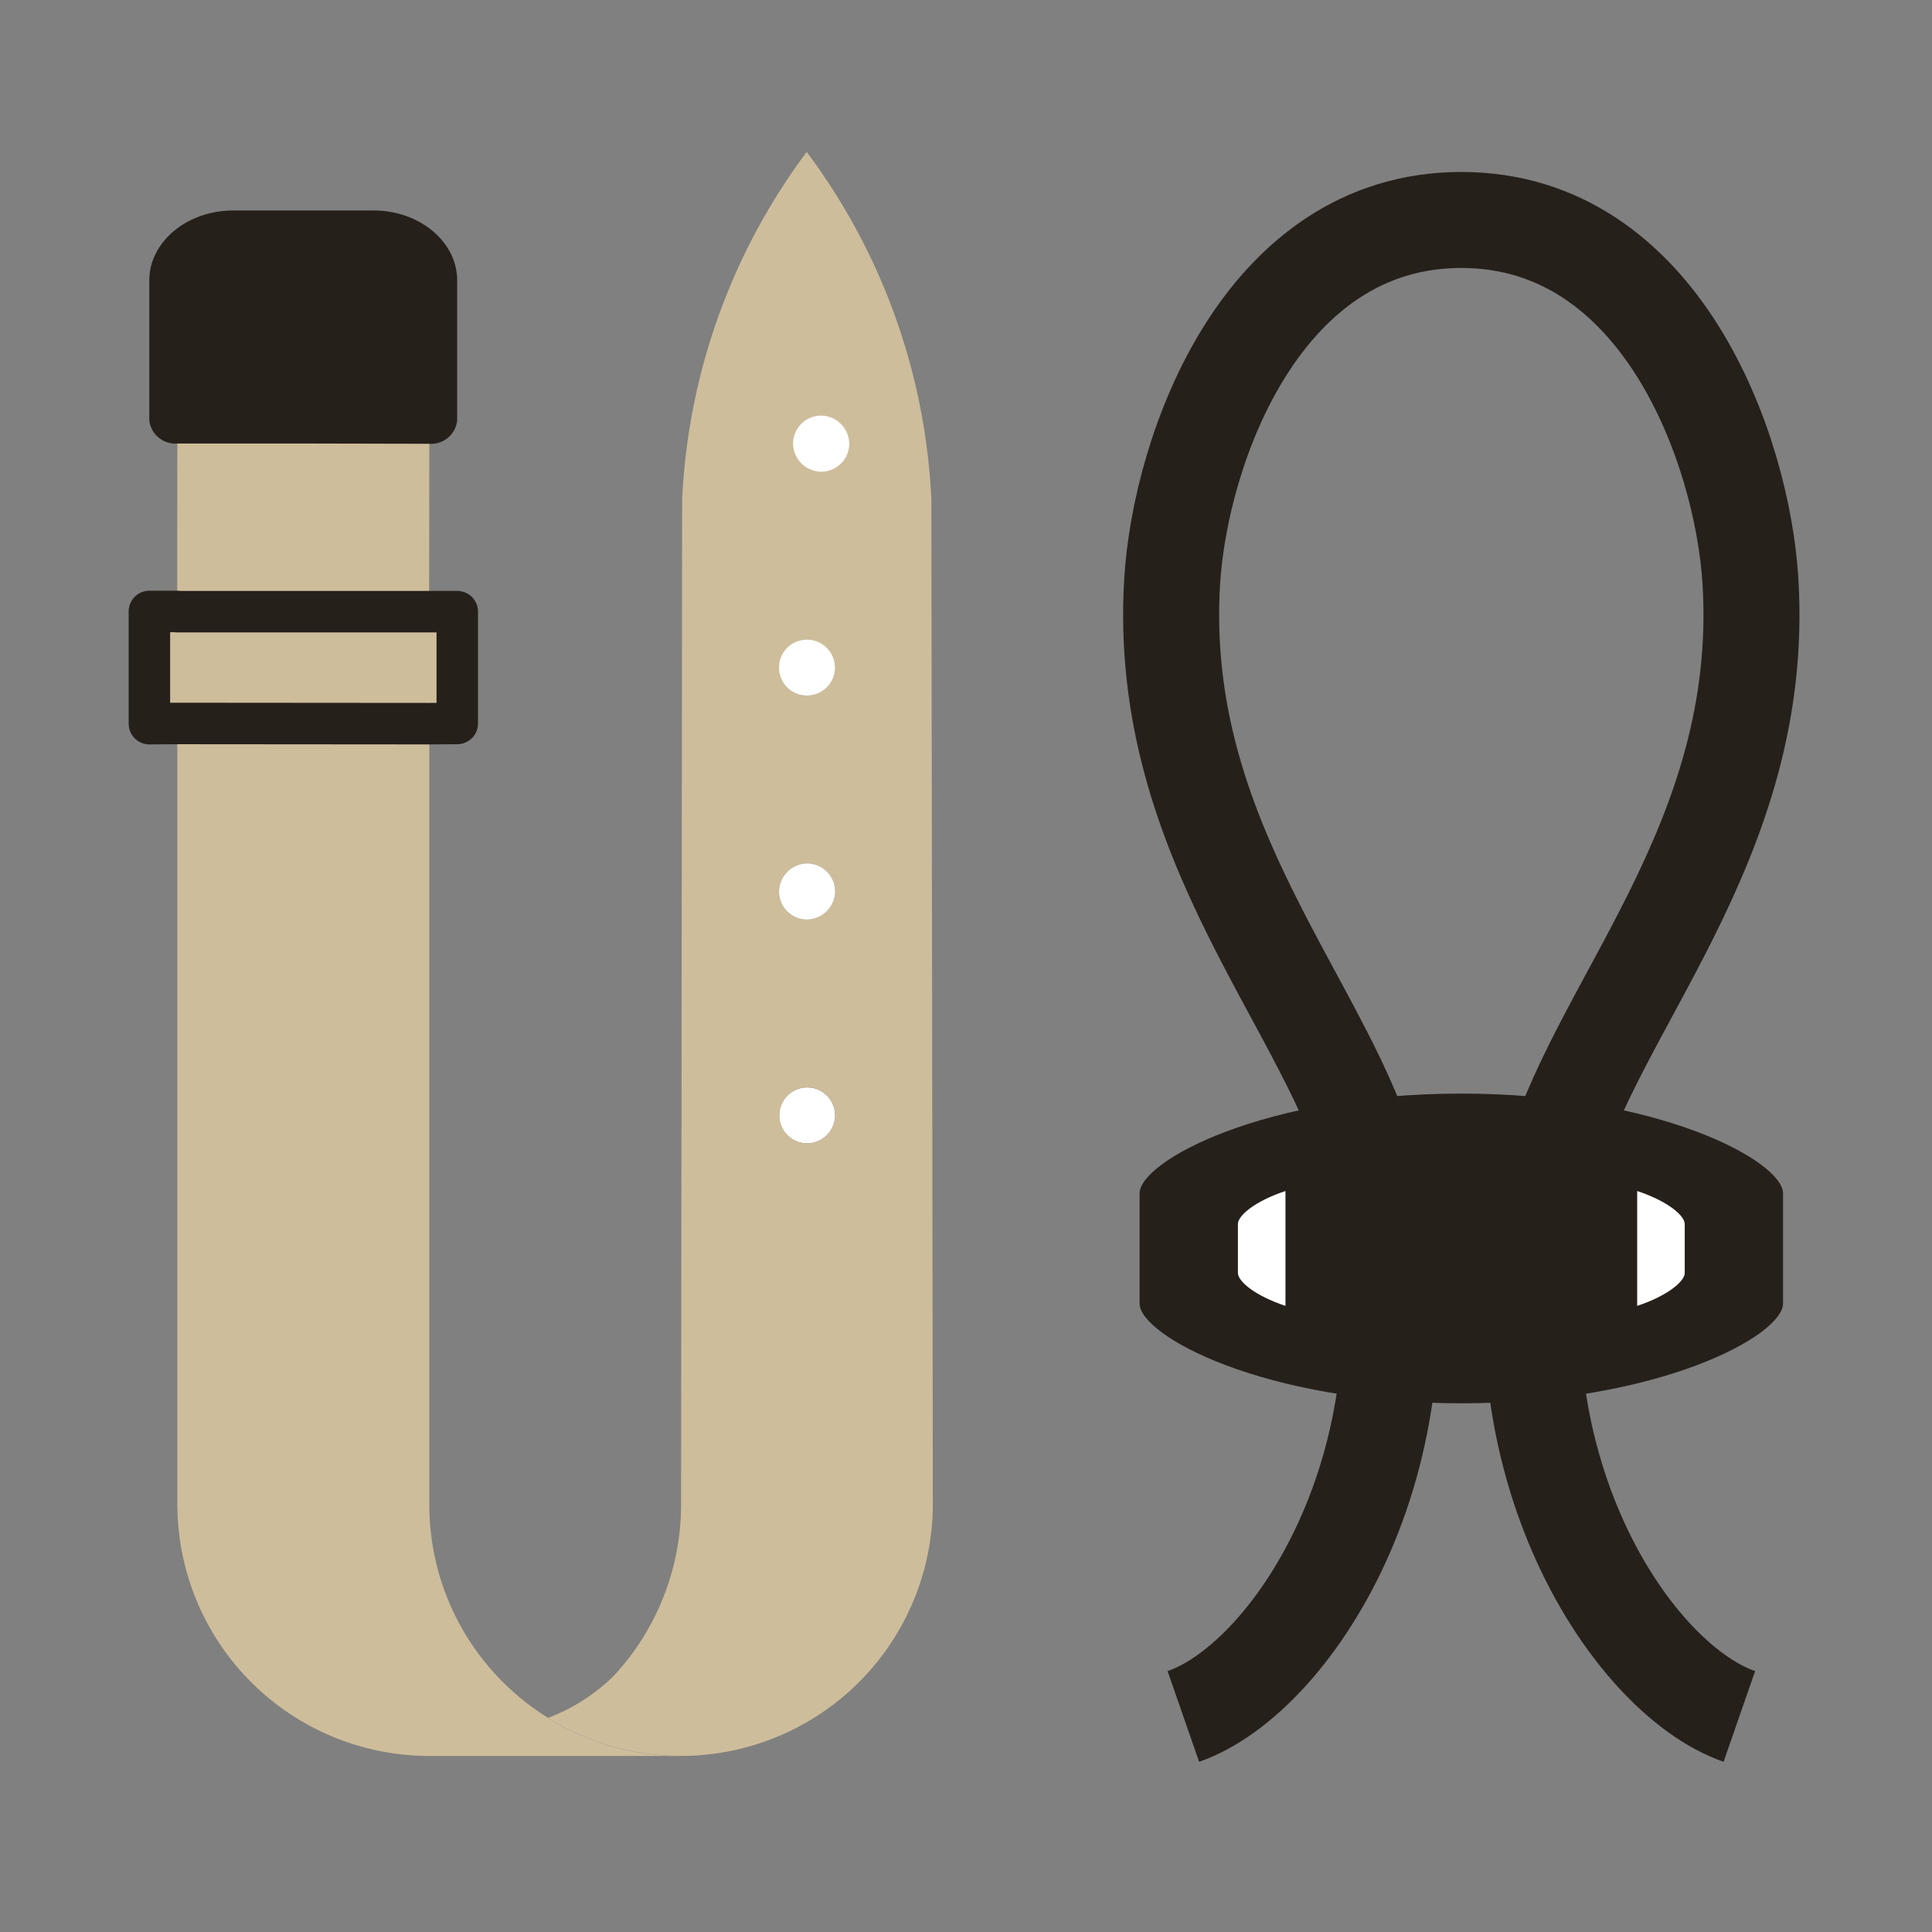
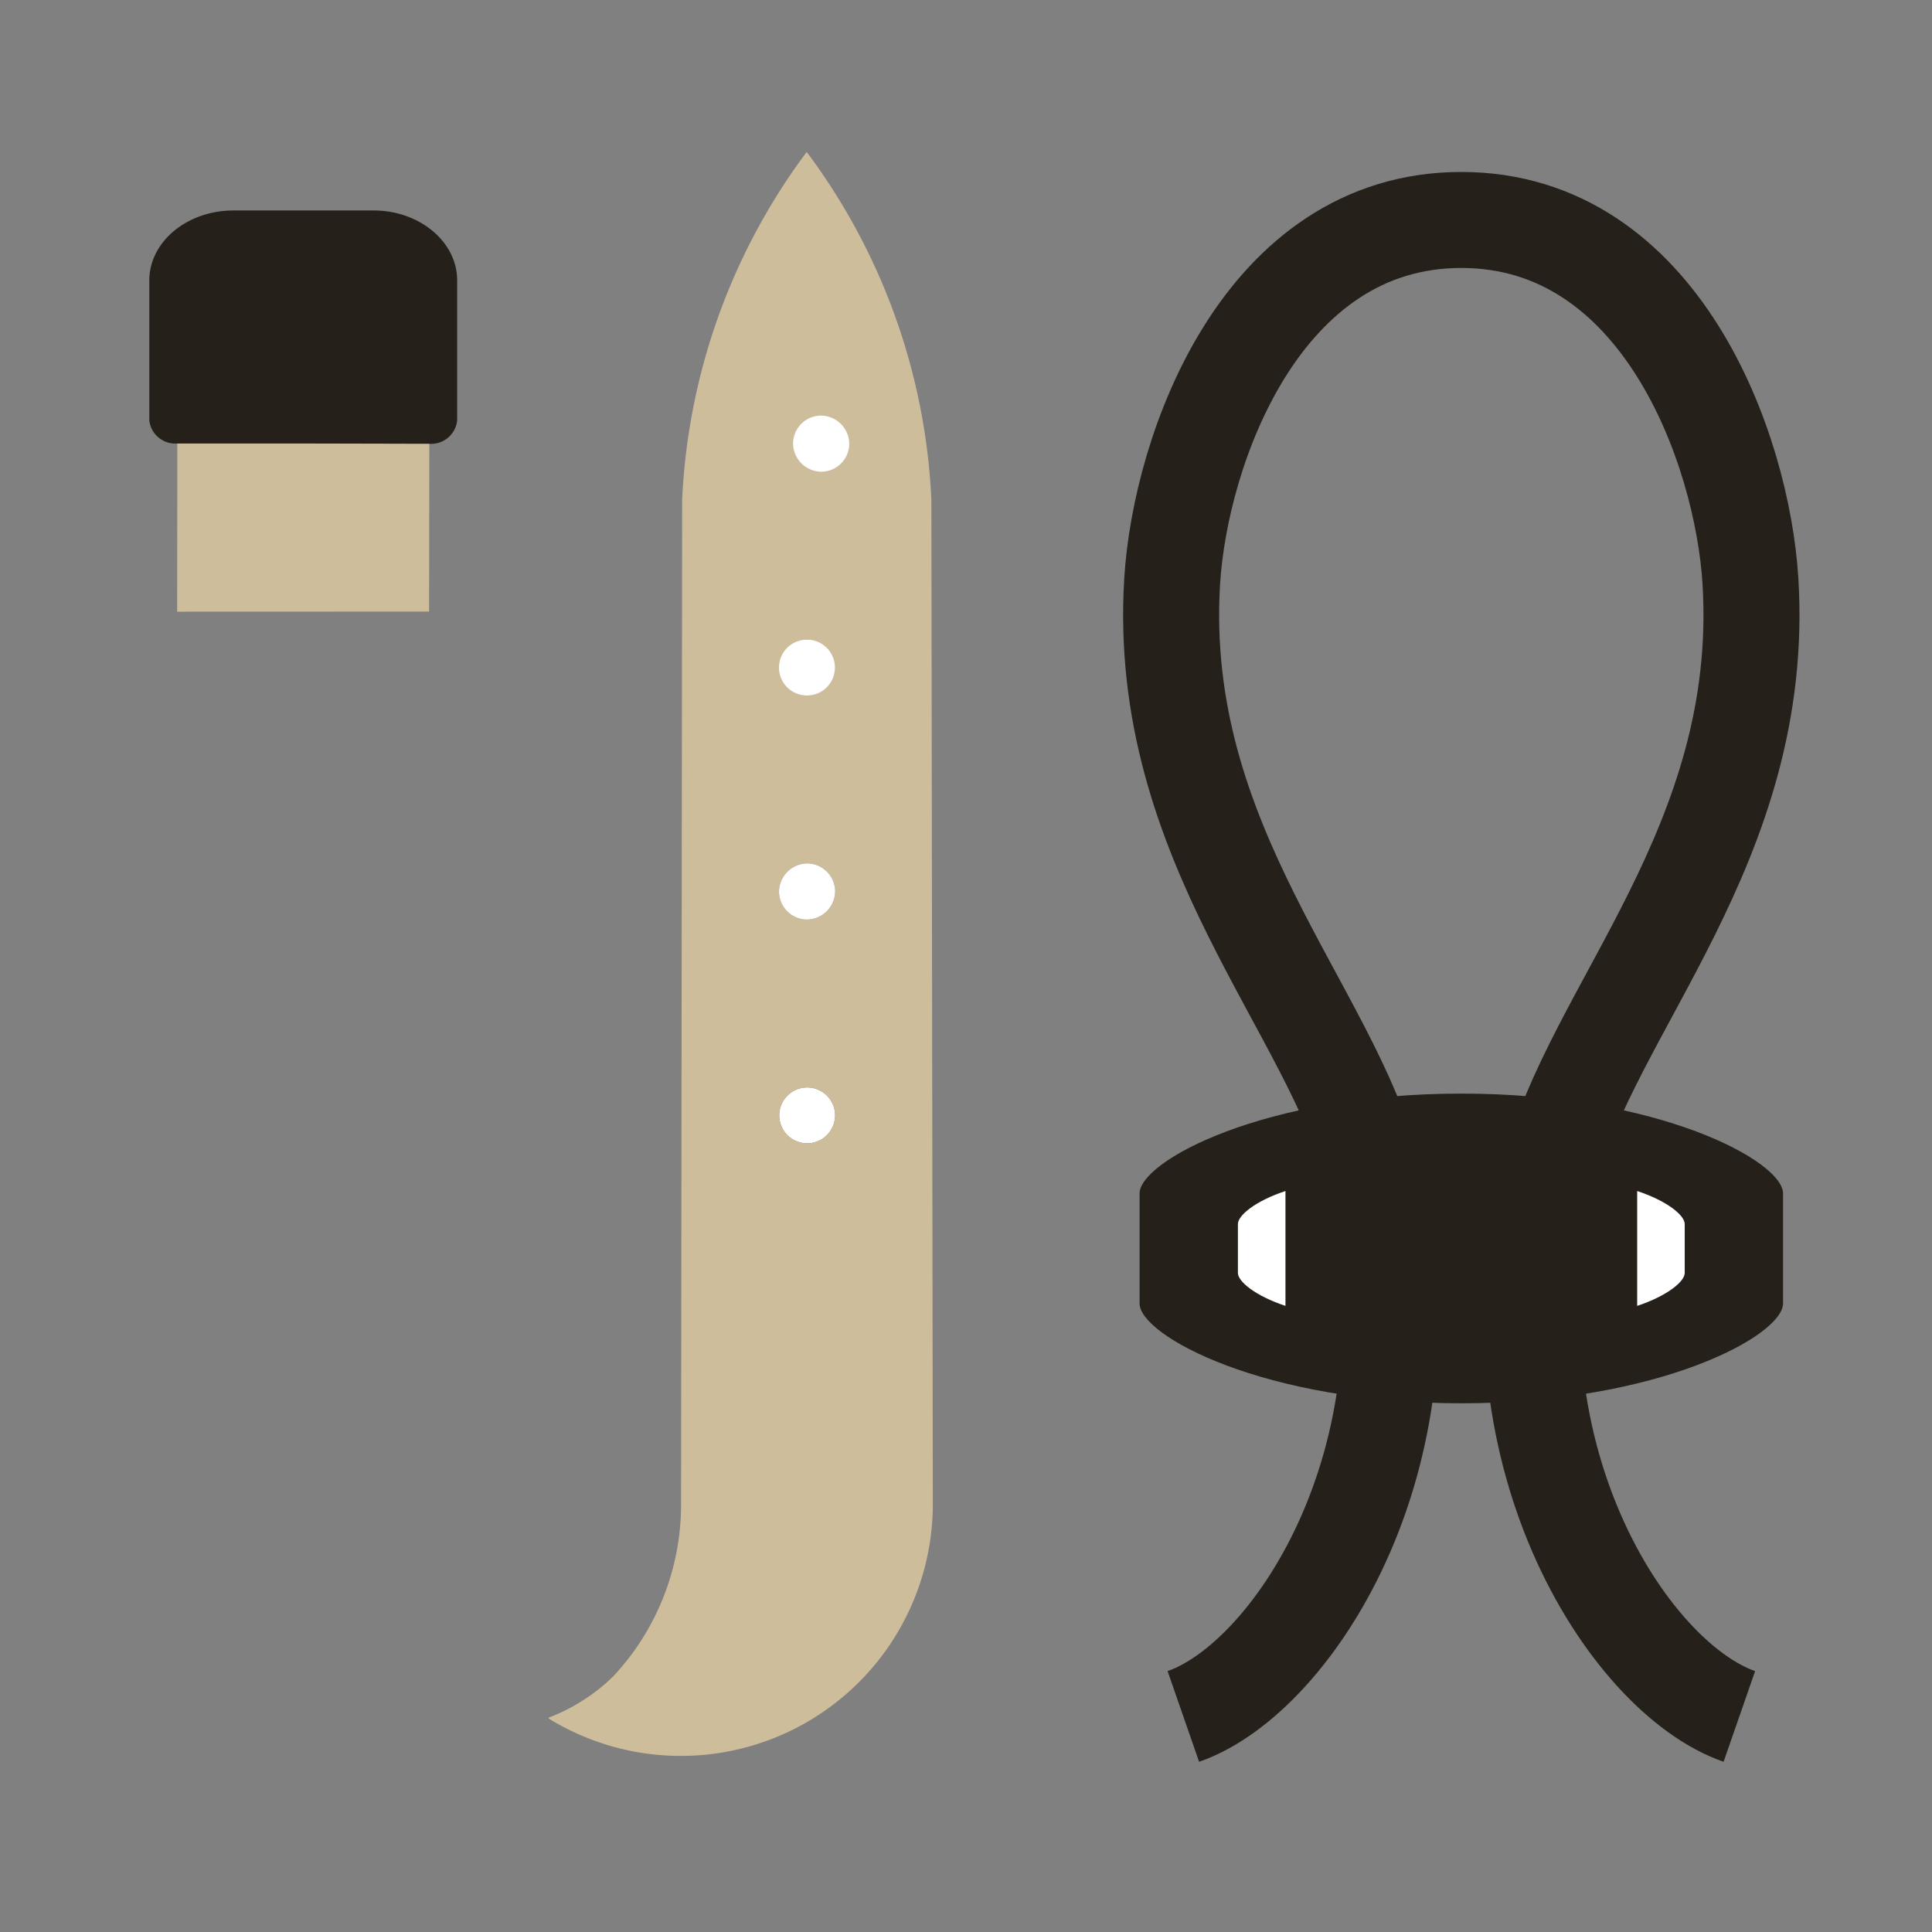
<svg xmlns="http://www.w3.org/2000/svg" data-name="グループ 3346" width="88" height="88">
  <rect width="100%" height="100%" fill="#808080" stroke="none" />
  <defs>
    <clipPath id="a">
      <path data-name="長方形 2200" fill="none" d="M0 0h88v88H0z" />
    </clipPath>
  </defs>
  <g data-name="グループ 3345">
    <g data-name="グループ 3344">
      <g data-name="グループ 3343" clip-path="url(#a)">
-         <path data-name="パス 4328" d="M19.555 79.981A11.478 11.478 0 018.078 68.5V32.953l11.477.01v35.551a11.407 11.407 0 005.413 9.732 1.819 1.819 0 00.321.207 11.37 11.37 0 005.733 1.528z" fill="#cebd9b" />
        <path data-name="パス 4329" d="M8.078 27.861l-.009-.009.009-7.652h5.734l5.743.009-.01 7.648z" fill="#cebd9b" />
        <path data-name="パス 4330" d="M36.765 52.077a1.272 1.272 0 111.273-1.272 1.279 1.279 0 01-1.273 1.272" fill="#fff" />
        <path data-name="パス 4331" d="M42.489 68.514l-.066-45.755a28.626 28.626 0 00-5.679-15.838 28.679 28.679 0 00-5.673 15.838l-.049 45.755a11.462 11.462 0 01-3.084 7.837 8.583 8.583 0 01-2.97 1.894 1.823 1.823 0 00.321.208 11.479 11.479 0 0017.2-9.939M36.756 31.68a1.274 1.274 0 010-2.547 1.274 1.274 0 010 2.547m0 10.2a1.279 1.279 0 01-1.273-1.272 1.3 1.3 0 011.283-1.284 1.28 1.28 0 011.272 1.276 1.3 1.3 0 01-1.283 1.282m.01 10.194a1.272 1.272 0 111.273-1.272 1.279 1.279 0 01-1.273 1.272" fill="#cebd9b" />
        <path data-name="パス 4332" d="M36.756 41.883a1.28 1.28 0 01-1.273-1.273 1.3 1.3 0 011.282-1.283 1.281 1.281 0 011.274 1.273 1.3 1.3 0 01-1.283 1.283" fill="#fff" />
        <path data-name="パス 4333" d="M36.756 31.68a1.273 1.273 0 010-2.546 1.273 1.273 0 010 2.546" fill="#fff" />
        <path data-name="パス 4334" d="M37.406 21.486a1.3 1.3 0 01-1.283-1.286 1.281 1.281 0 011.277-1.27 1.3 1.3 0 011.282 1.283 1.28 1.28 0 01-1.273 1.273" fill="#fff" />
-         <path data-name="パス 4335" d="M8.078 32.953l-1.273.009v-5.111h1.264l.009.01h12.75v5.092l-1.273.009z" fill="#cebd9b" />
-         <path data-name="パス 4336" d="M8.078 32.953l-1.273.009v-5.111h1.264l.009.01h12.75v5.092l-1.273.009z" fill="none" stroke="#26201b" stroke-linejoin="round" stroke-width="1.89" />
        <path data-name="パス 4337" d="M8.078 20.2A1.188 1.188 0 016.8 19.144v-6.366c0-1.761 1.716-3.191 3.829-3.191h6.374c2.1-.008 3.82 1.423 3.82 3.183v6.382a1.189 1.189 0 01-1.272 1.061l-5.738-.013z" fill="#26201b" />
        <path data-name="パス 4338" d="M79.225 78.182C74.1 76.4 67.463 65.958 70.582 53.467c1.868-7.482 9.882-15 9.148-27-.367-6-4.077-16.448-13.17-16.448s-12.8 10.446-13.169 16.448c-.734 12 7.279 19.518 9.148 27C65.658 65.958 59.025 76.4 53.9 78.182" fill="none" stroke="#26201b" stroke-miterlimit="10" stroke-width="4.373" />
        <path data-name="パス 4339" d="M66.561 49.812c-8.983 0-14.654 3.08-14.654 4.546v5.014c0 1.466 5.671 4.546 14.654 4.546s14.654-3.08 14.654-4.546v-5.014c0-1.466-5.671-4.546-14.654-4.546" fill="#26201b" />
        <path data-name="パス 4340" d="M74.571 54.249v5.232c1.375-.456 2.166-1.112 2.166-1.5v-2.227c0-.394-.791-1.049-2.166-1.505" fill="#fff" />
        <path data-name="パス 4341" d="M58.551 54.249v5.232c-1.375-.456-2.166-1.112-2.166-1.5v-2.227c0-.394.791-1.049 2.166-1.505" fill="#fff" />
      </g>
    </g>
  </g>
</svg>